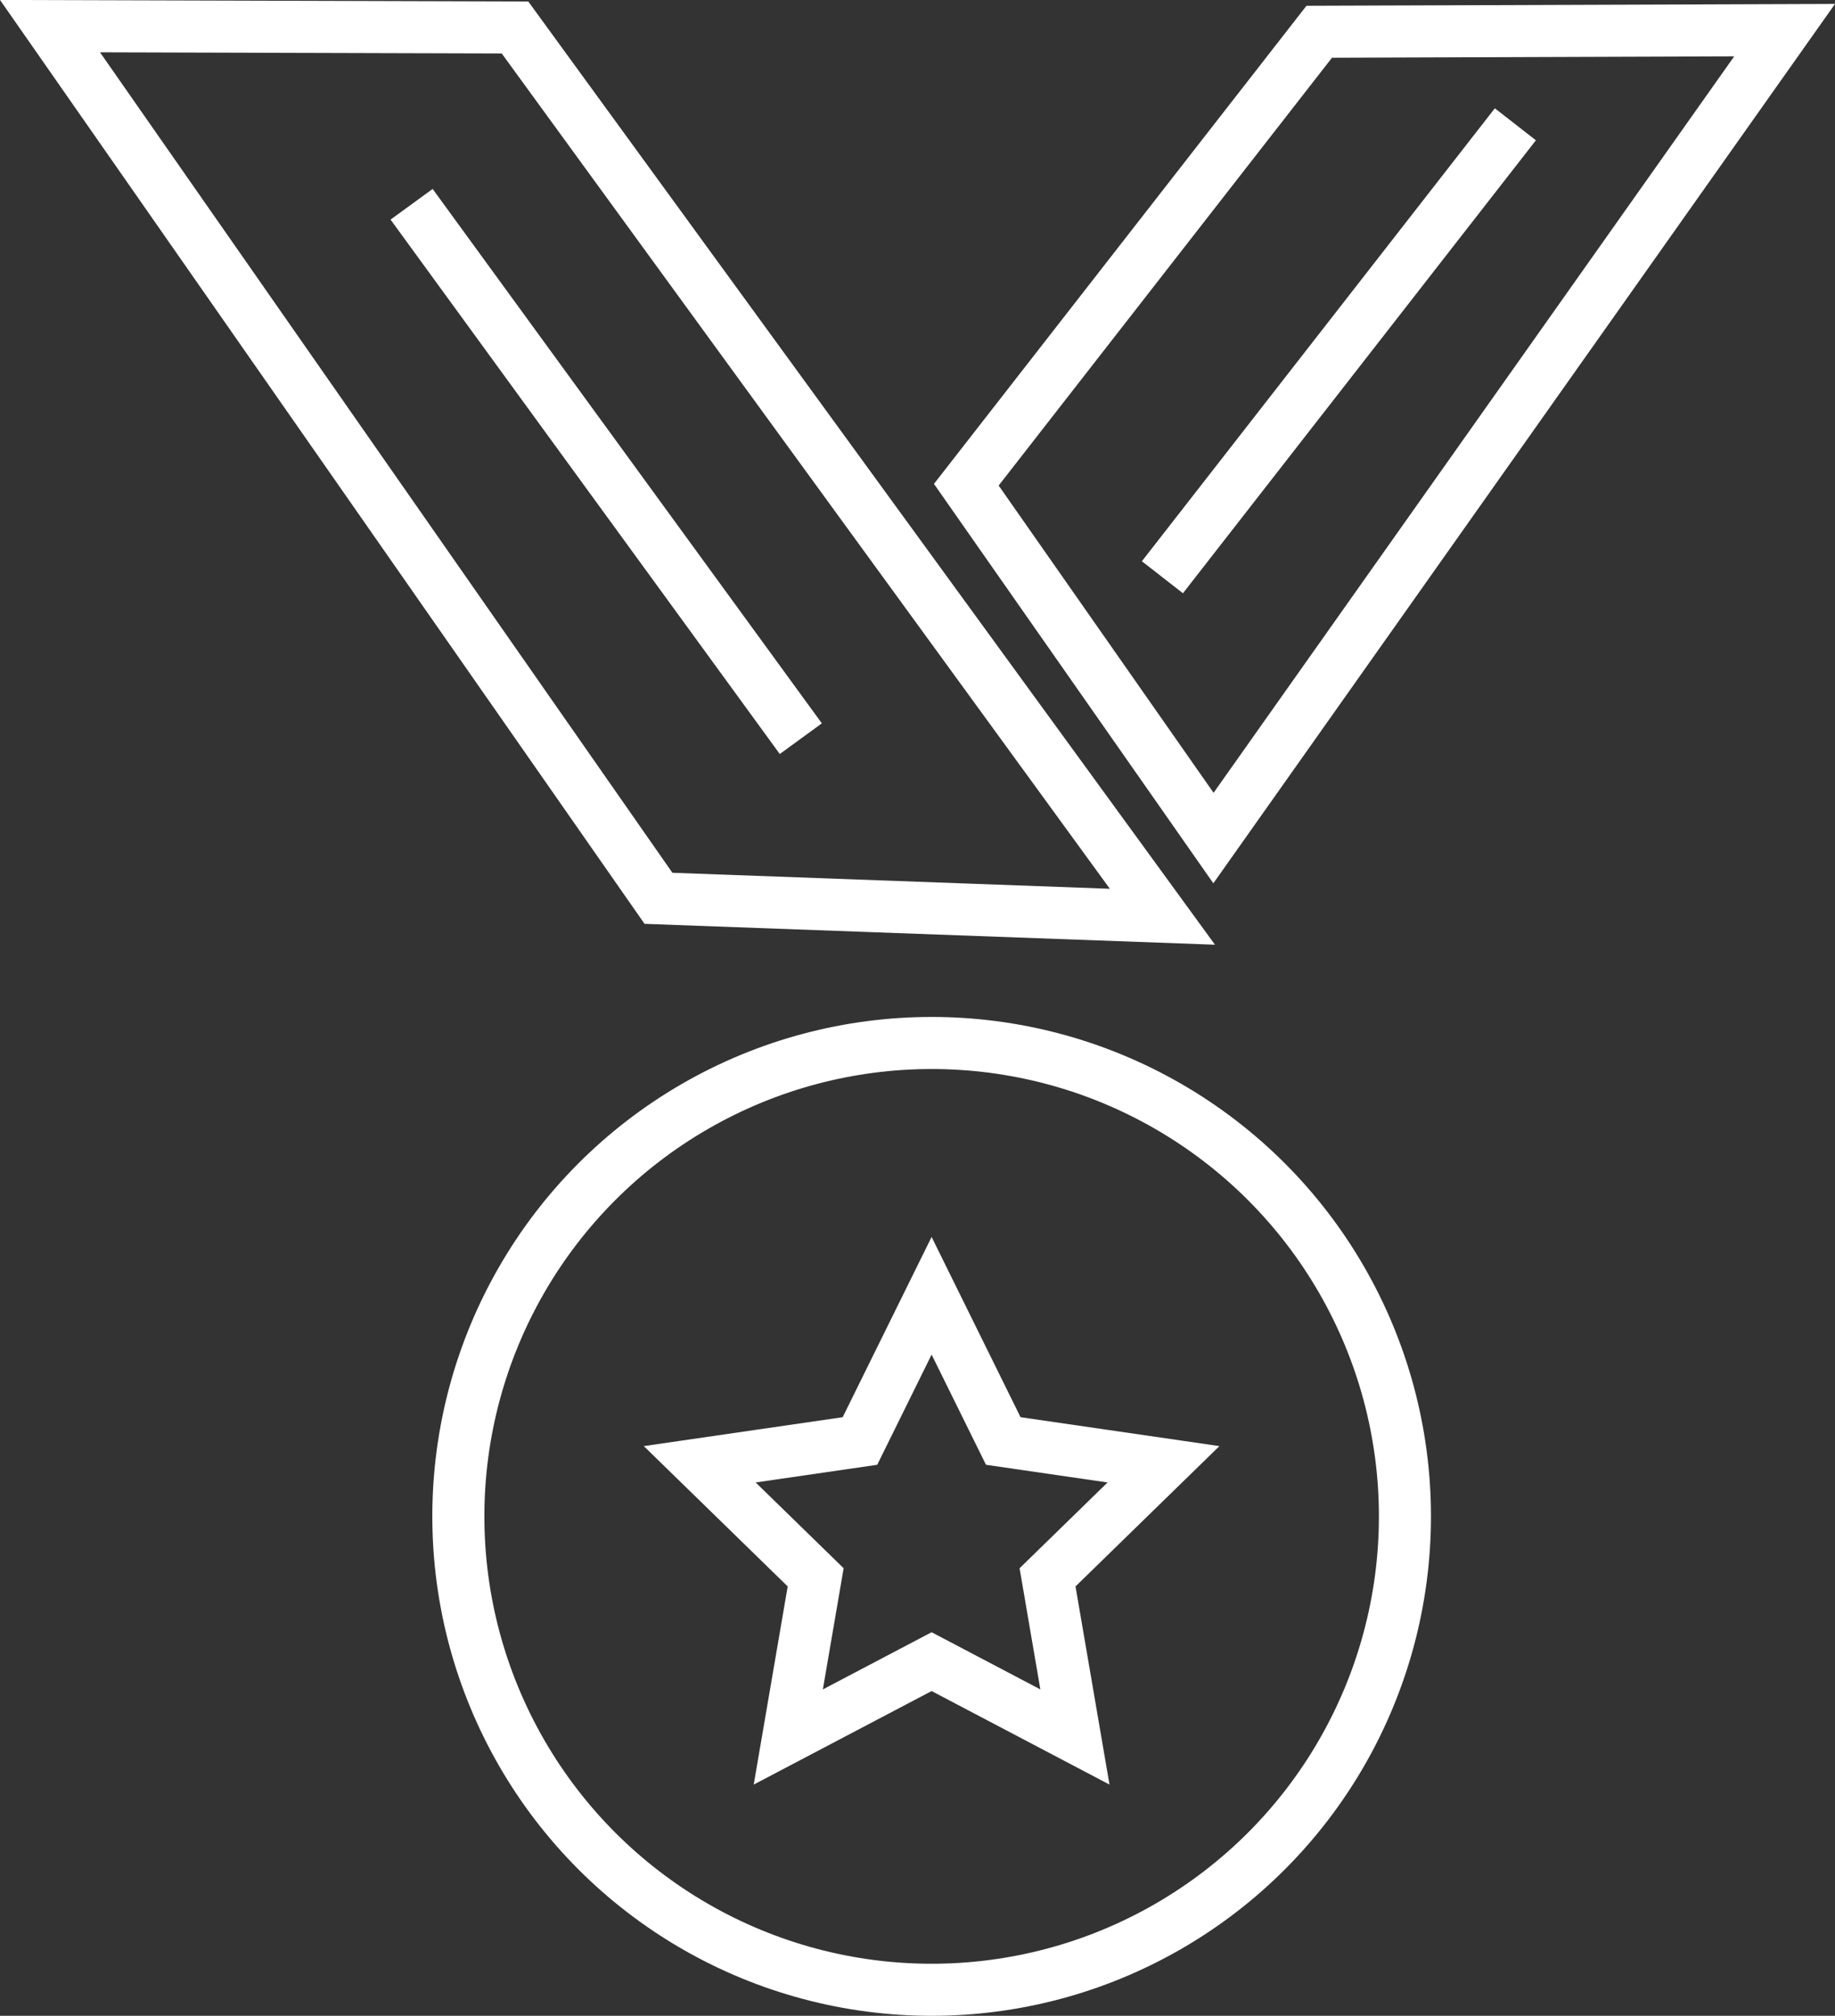
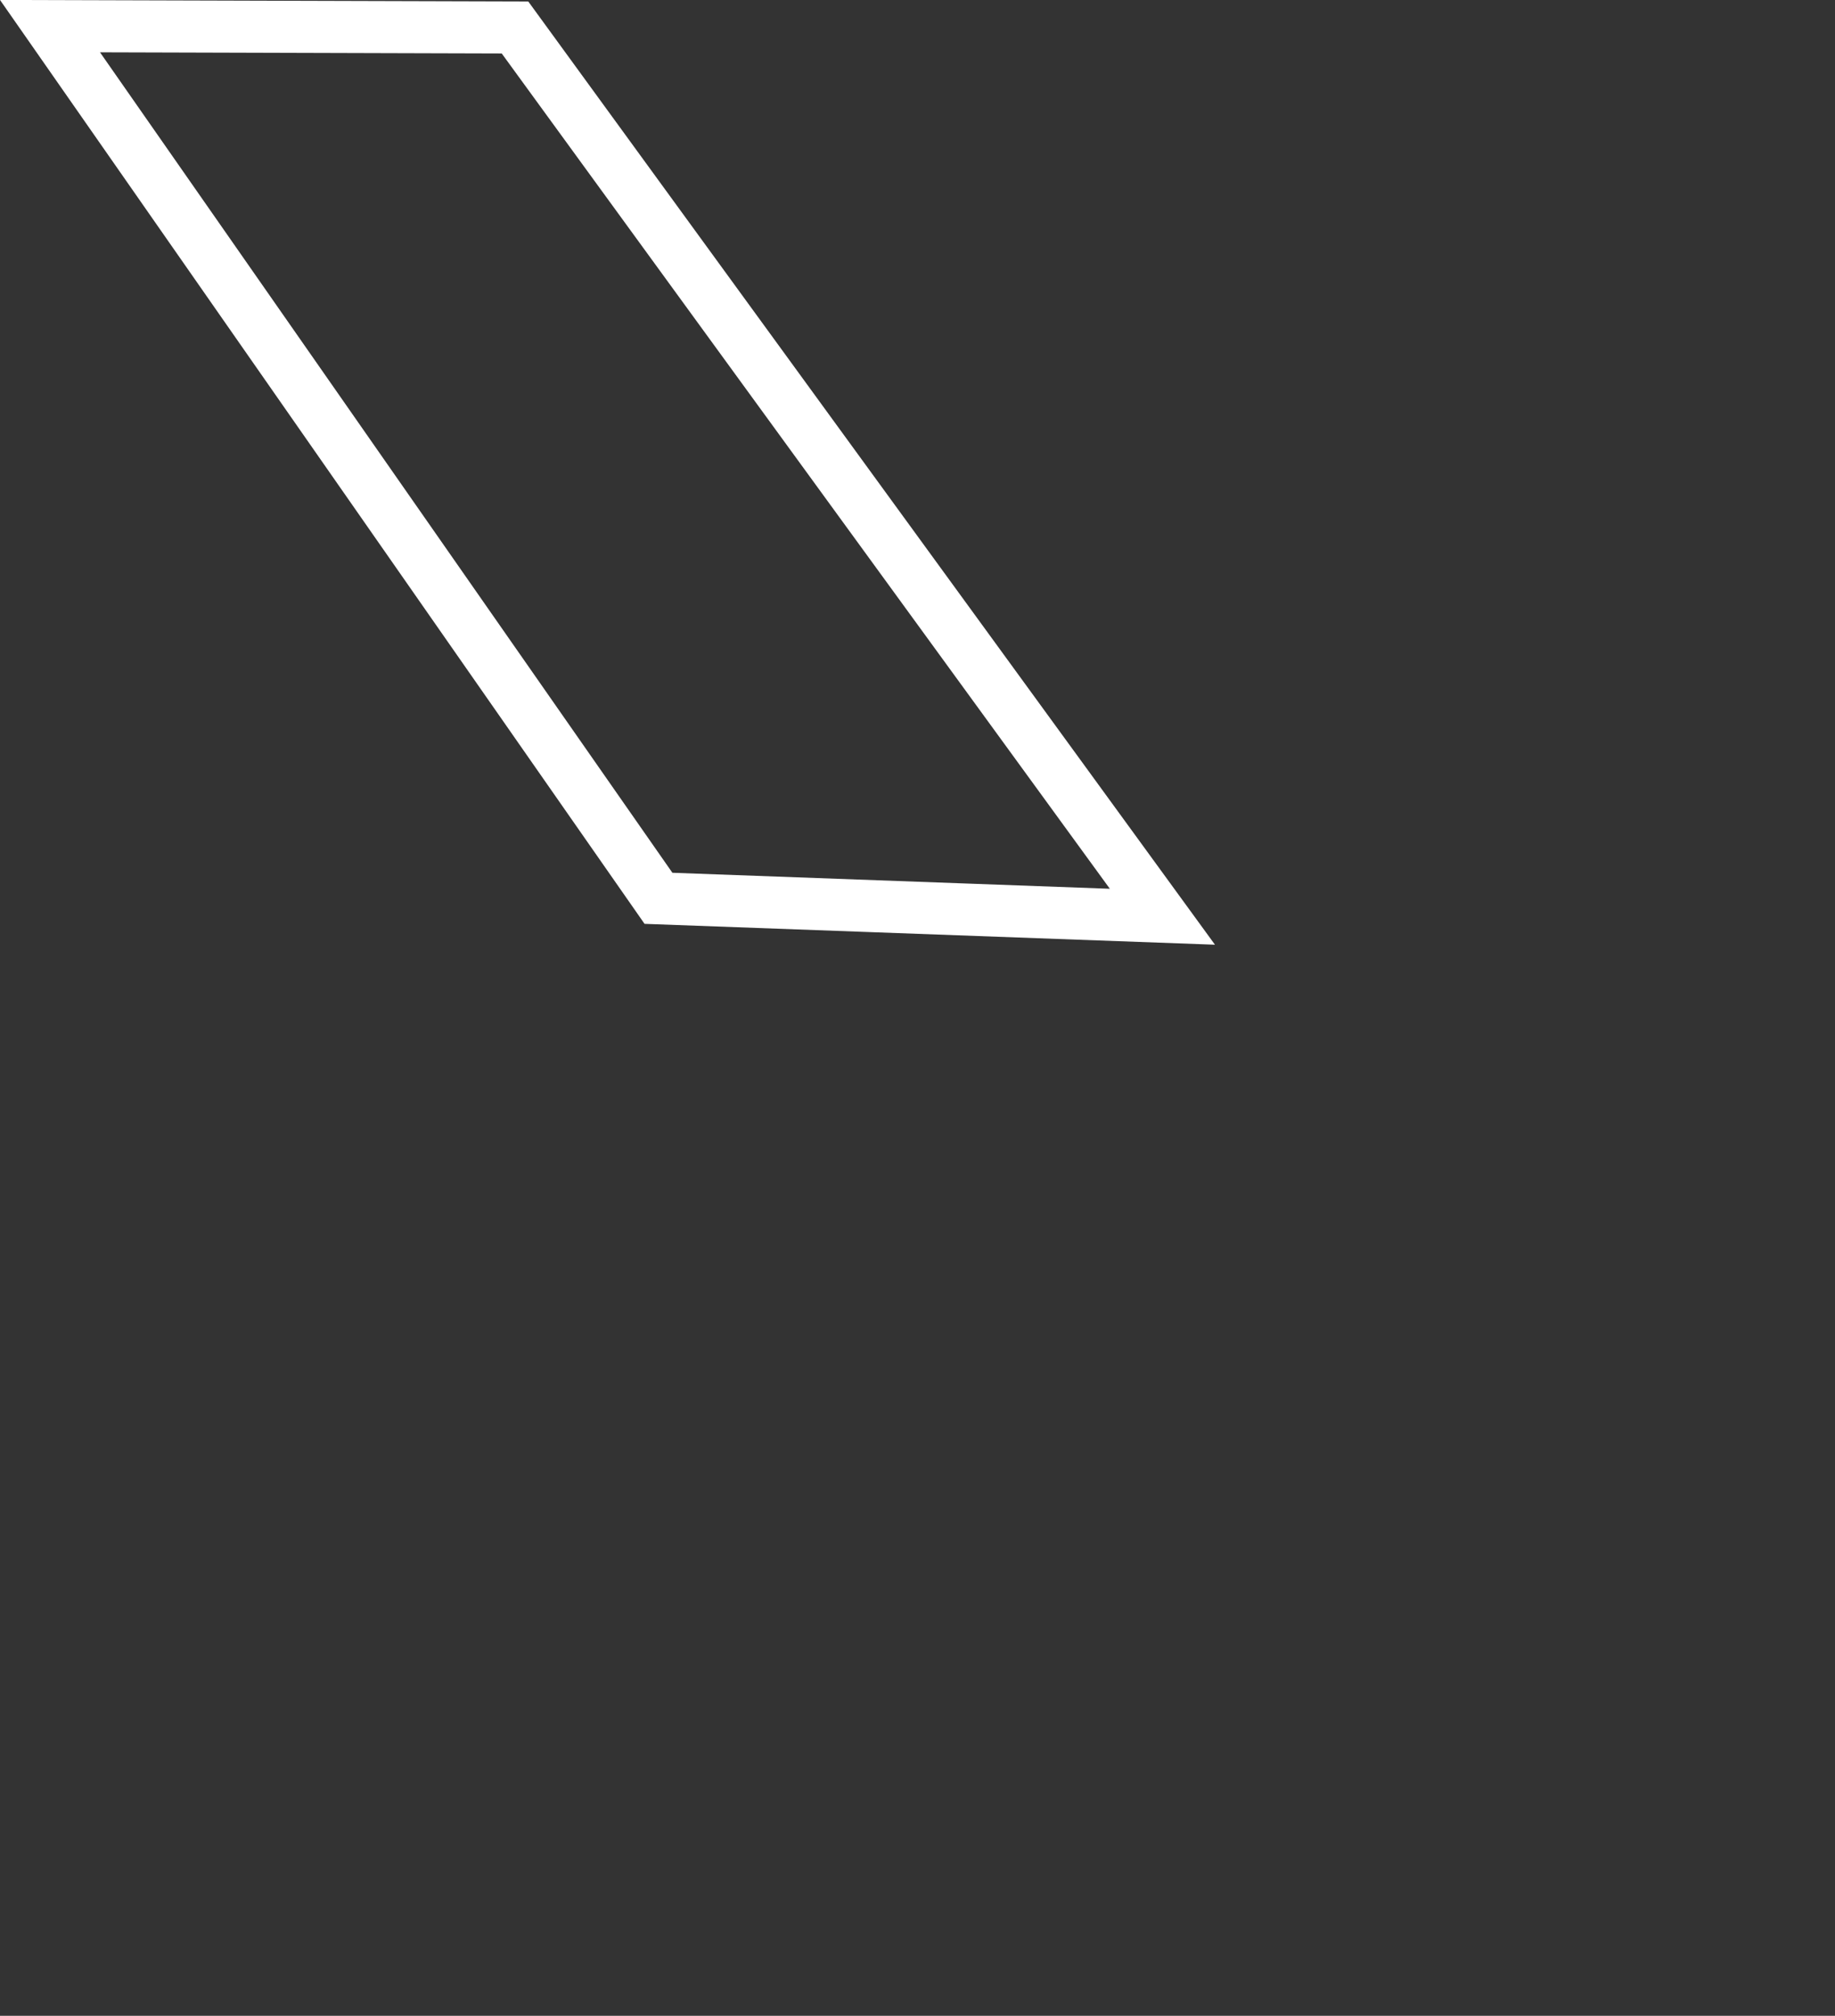
<svg xmlns="http://www.w3.org/2000/svg" width="52.879" height="58.077" viewBox="0 0 52.879 58.077">
  <rect x="0" y="0" width="52.879" height="58.077" fill="#333333" stroke="none" />
  <g id="Group_693" data-name="Group 693" transform="translate(1.441 0.754)">
    <g id="Group_117" data-name="Group 117" transform="translate(0 0)">
-       <ellipse id="Ellipse_3" data-name="Ellipse 3" cx="13.639" cy="13.639" rx="13.639" ry="13.639" transform="translate(11.767 29.295)" fill="none" stroke="#fff" stroke-miterlimit="10" stroke-width="1.5" />
-       <path id="Path_160" data-name="Path 160" d="M543.254,418.254l2.065,4.184,4.617.671-3.341,3.257.789,4.6-4.13-2.171-4.13,2.171.789-4.6-3.341-3.257,4.617-.671Z" transform="translate(-517.849 -381.676)" fill="none" stroke="#fff" stroke-miterlimit="10" stroke-width="1.5" />
-       <path id="Path_161" data-name="Path 161" d="M547.812,421.986l-7.122-10.18,10.17-13.05,13.411-.047Z" transform="translate(-514.285 -398.595)" fill="none" stroke="#fff" stroke-miterlimit="10" stroke-width="1.5" />
+       <path id="Path_160" data-name="Path 160" d="M543.254,418.254Z" transform="translate(-517.849 -381.676)" fill="none" stroke="#fff" stroke-miterlimit="10" stroke-width="1.5" />
      <path id="Path_162" data-name="Path 162" d="M558.592,424.306l-14.522-.531-17.534-25.128,13.4.039Z" transform="translate(-526.536 -398.648)" fill="none" stroke="#fff" stroke-miterlimit="10" stroke-width="1.5" />
    </g>
-     <line id="Line_2" data-name="Line 2" x2="11.216" y2="15.397" transform="translate(10.42 5.131)" fill="none" stroke="#fff" stroke-miterlimit="10" stroke-width="1.5" />
-     <line id="Line_3" data-name="Line 3" y1="13.05" x2="10.171" transform="translate(32.056 2.827)" fill="none" stroke="#fff" stroke-miterlimit="10" stroke-width="1.5" />
  </g>
</svg>